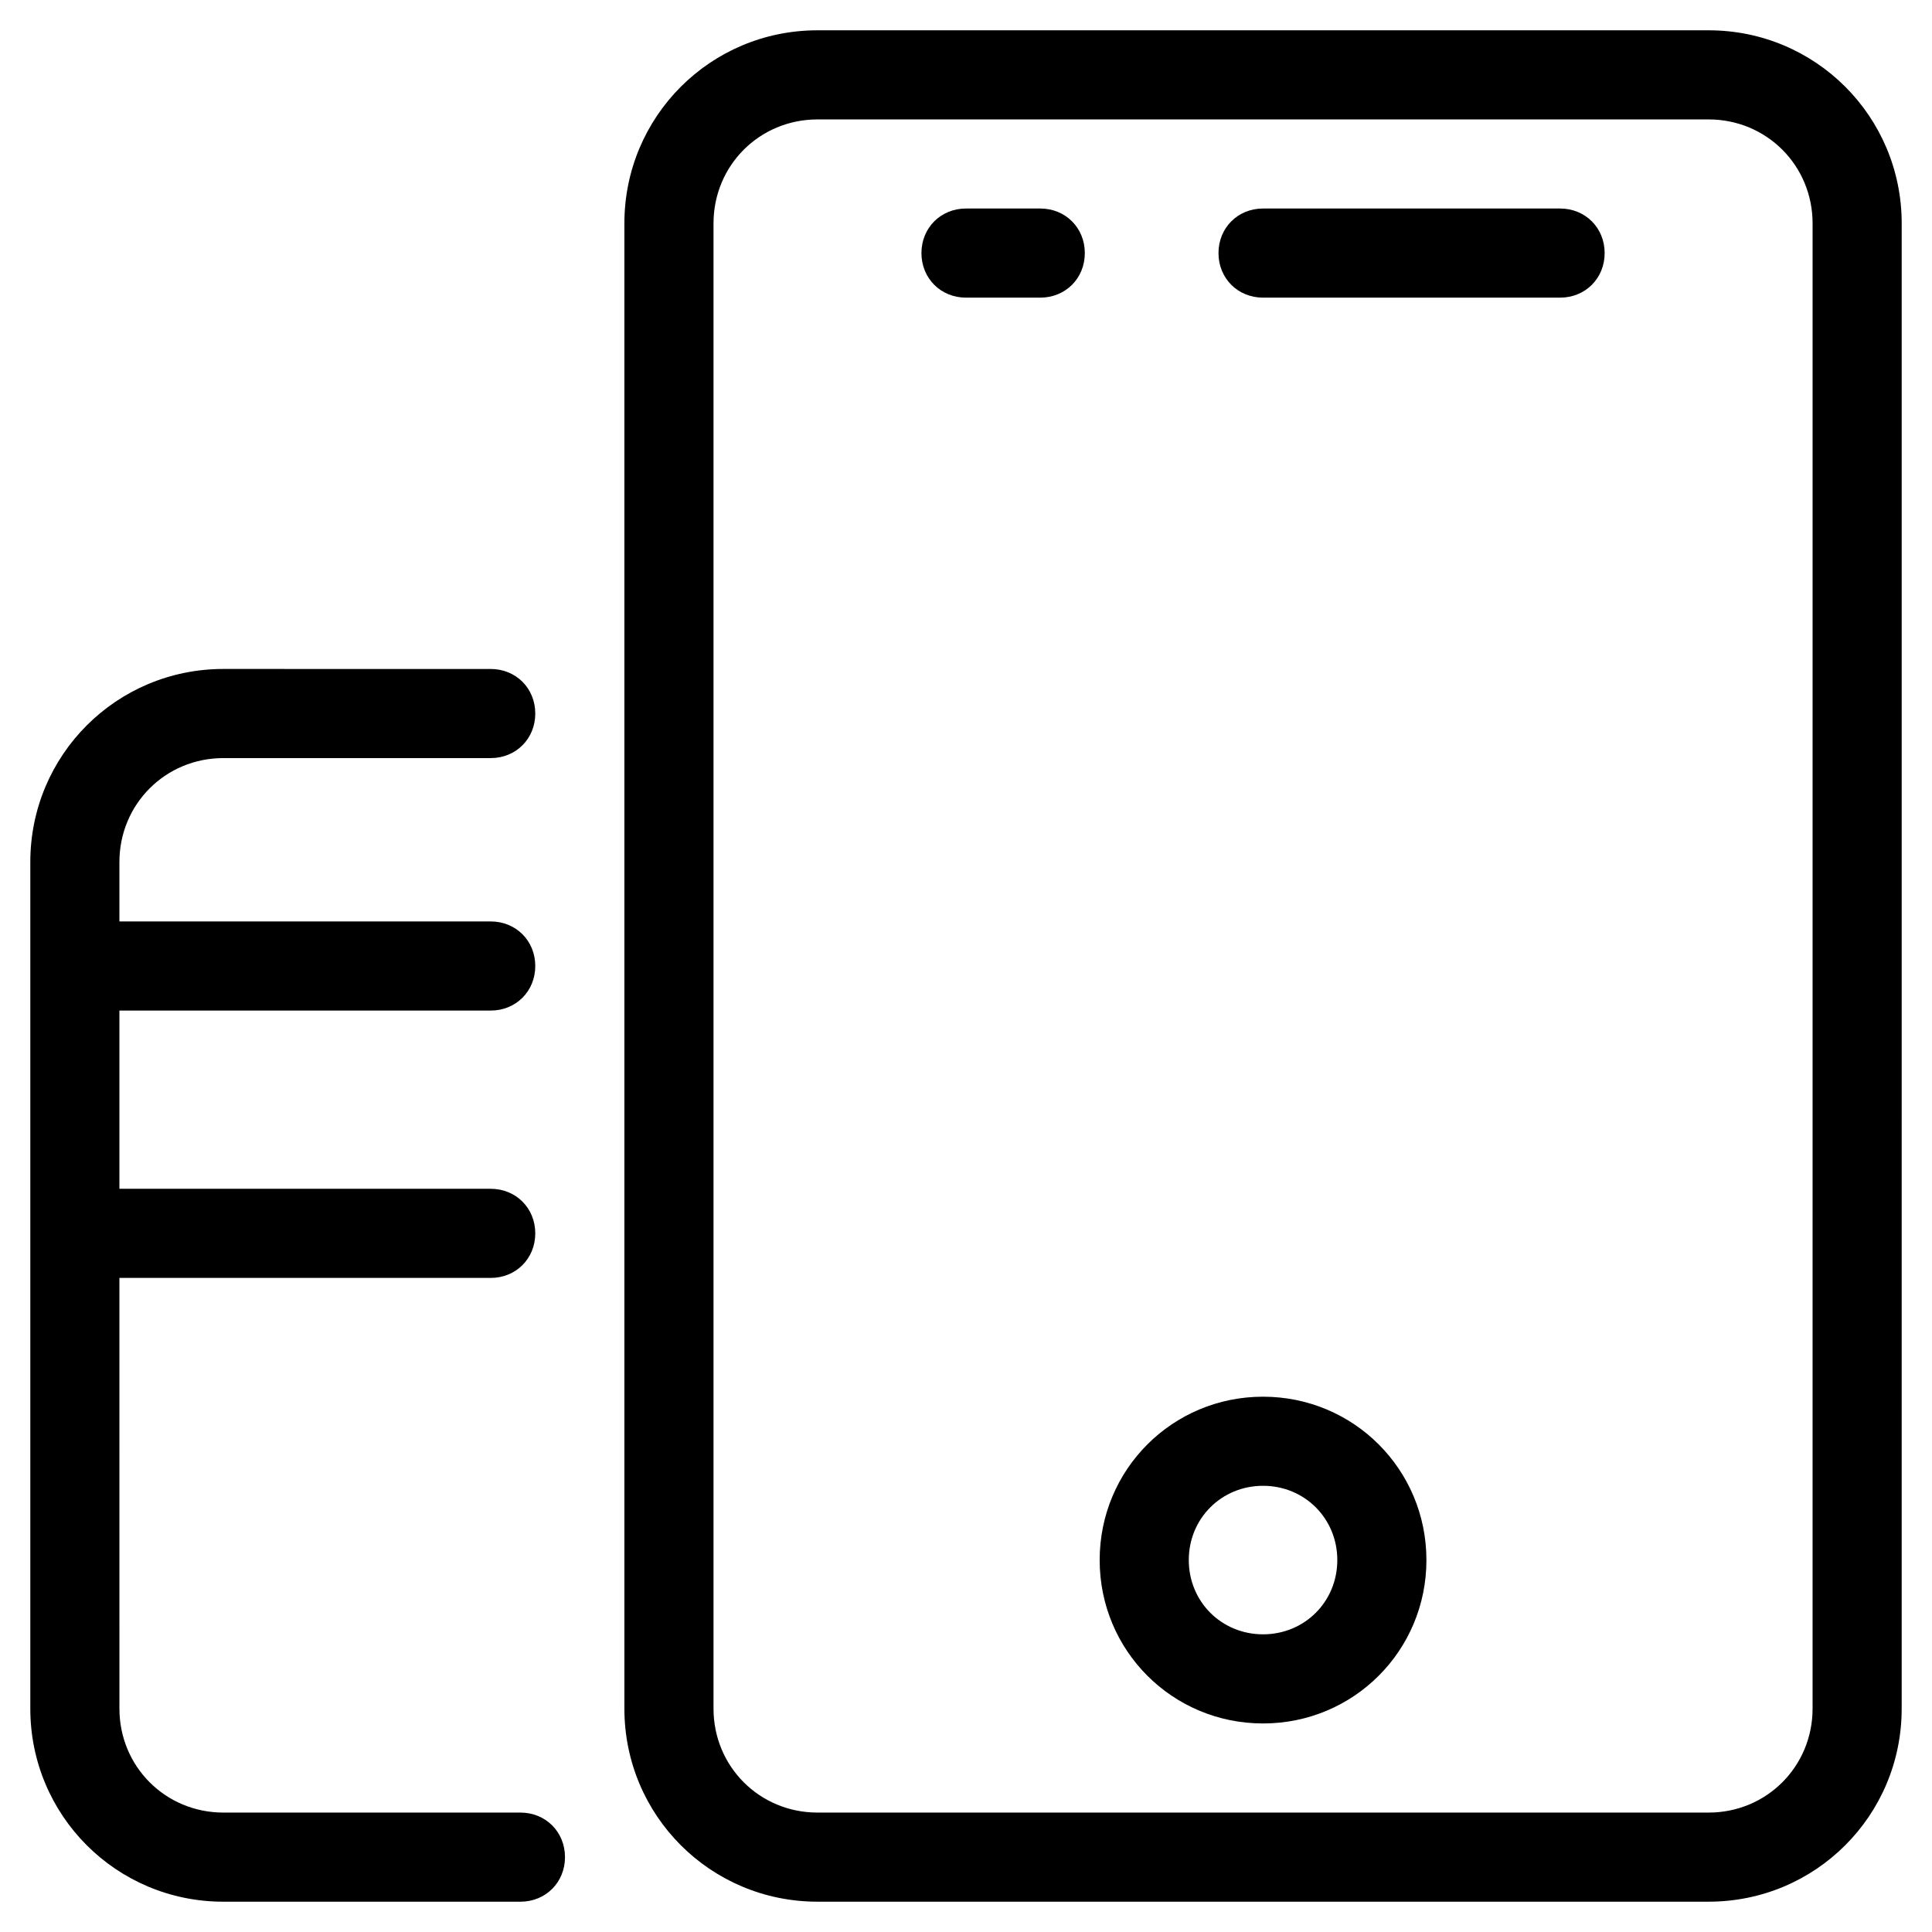
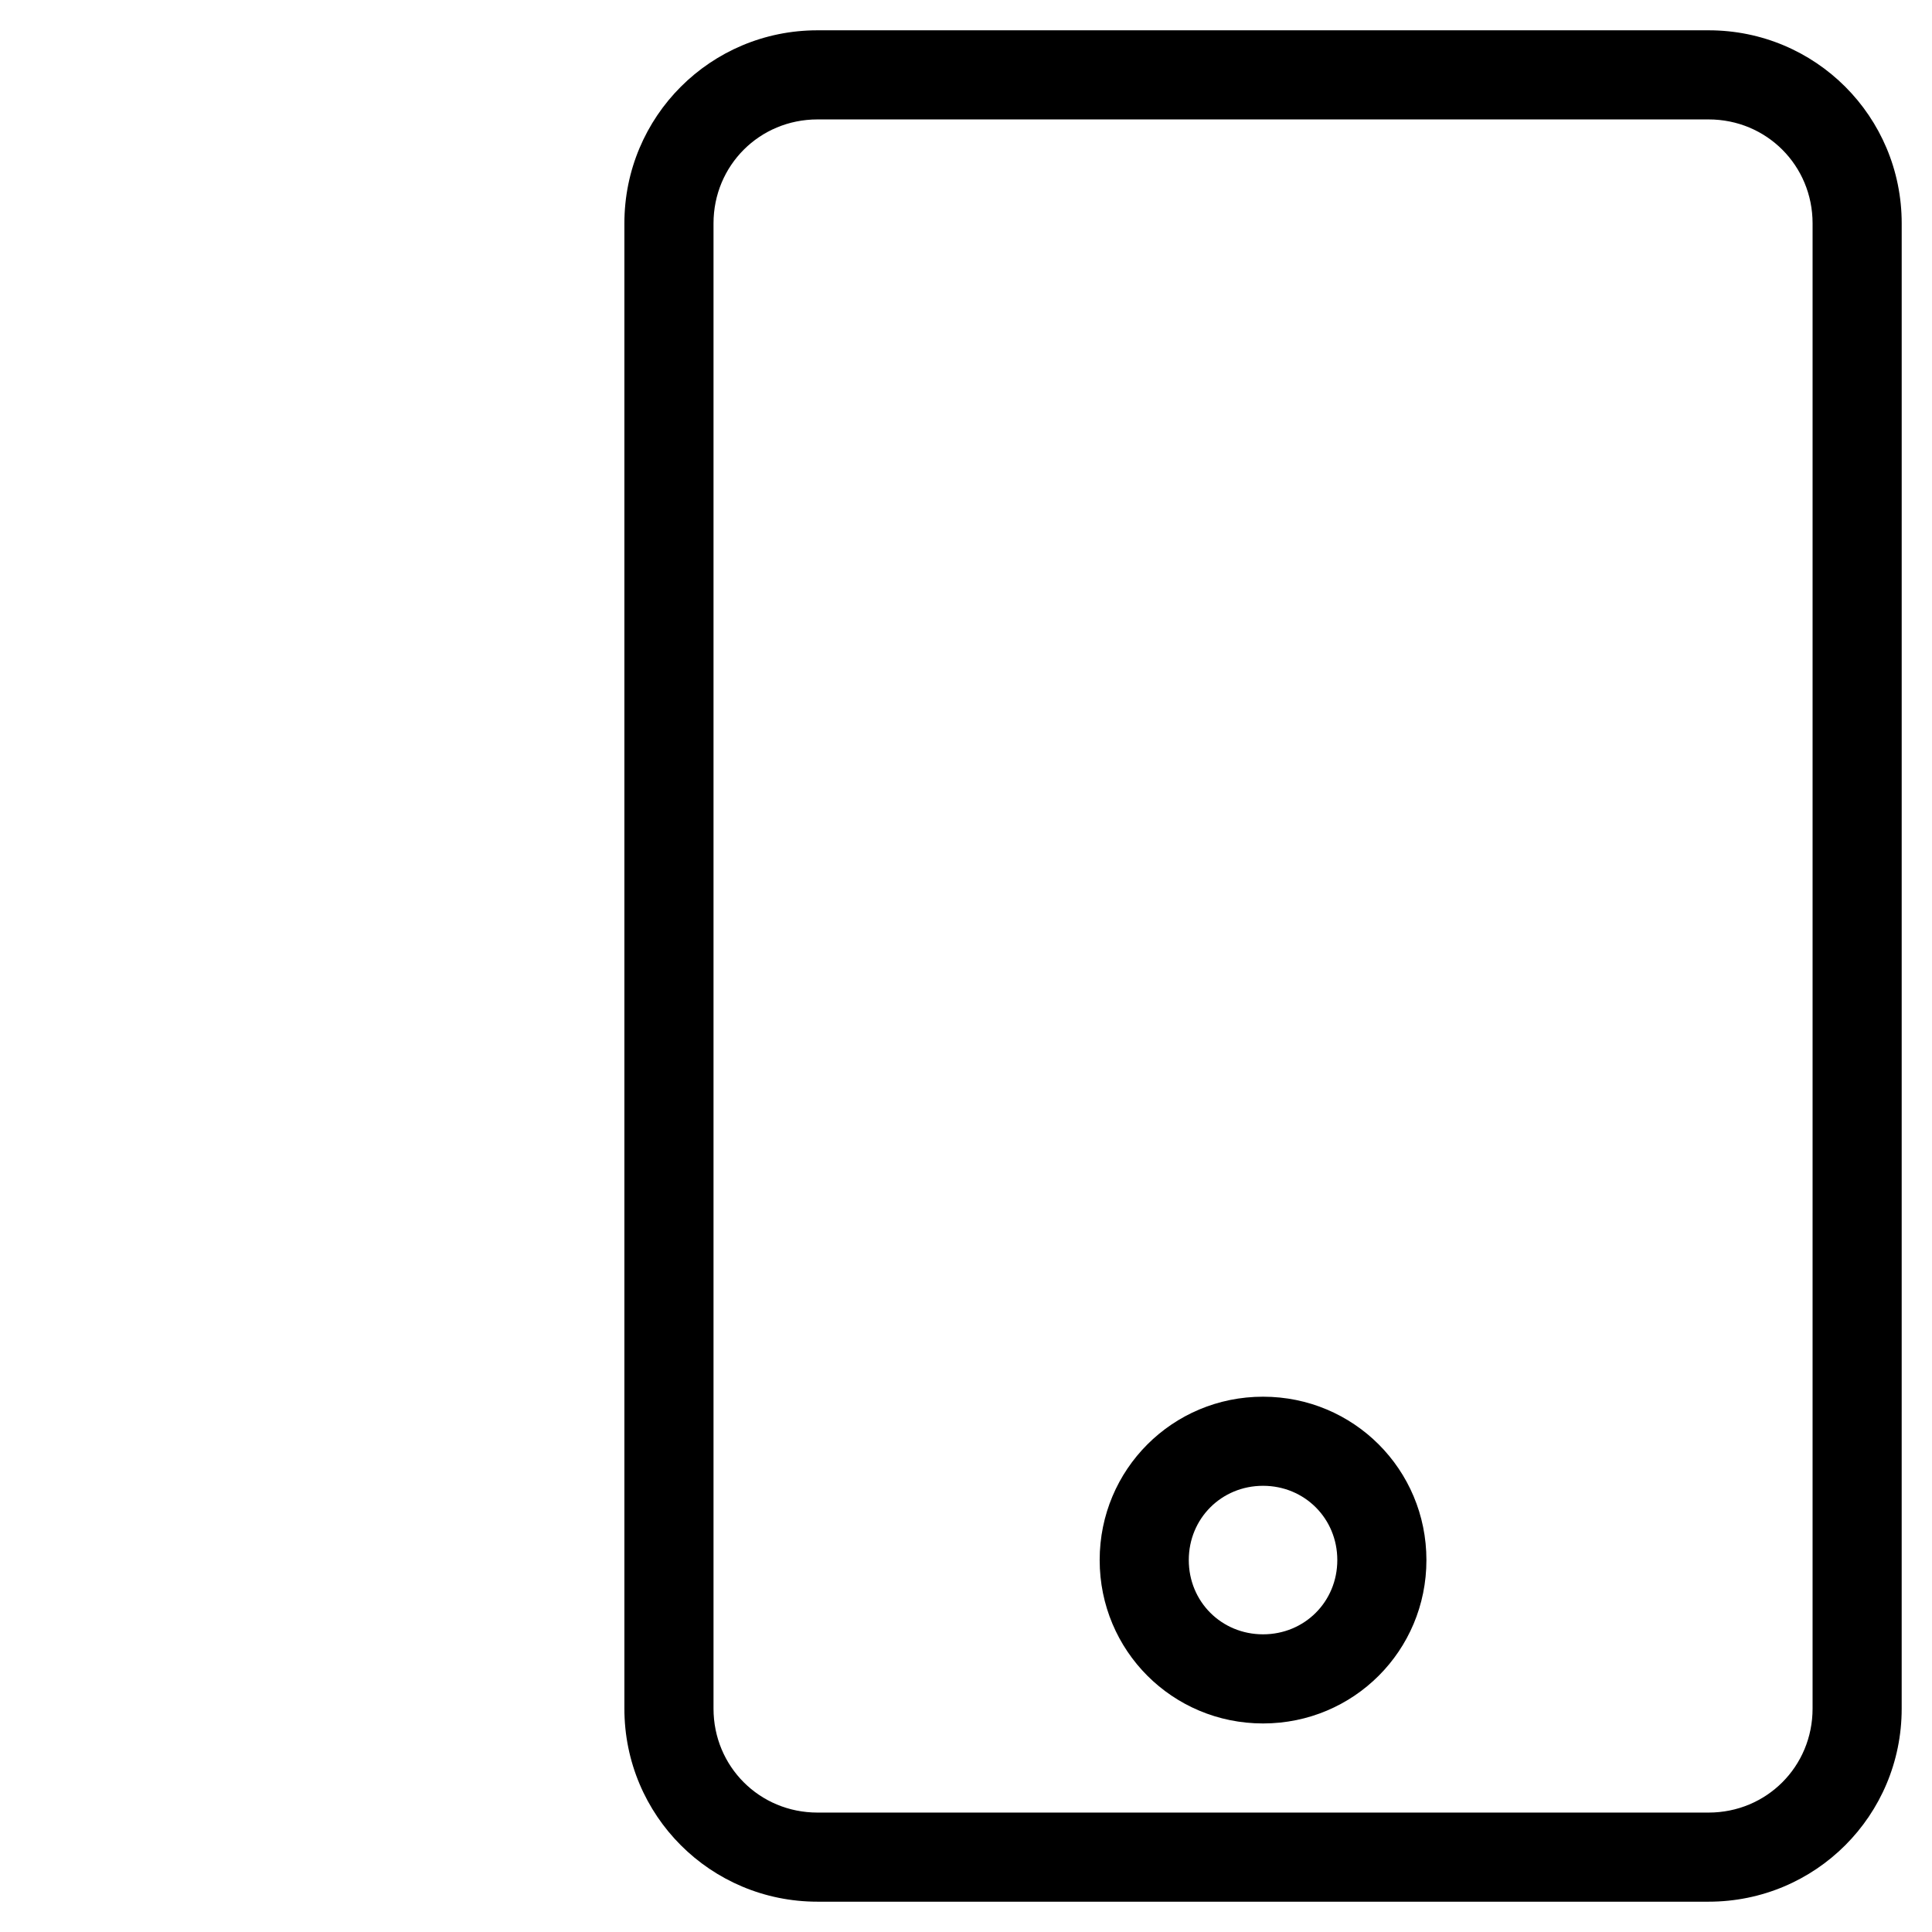
<svg xmlns="http://www.w3.org/2000/svg" fill="#000000" width="800px" height="800px" version="1.1" viewBox="144 144 512 512">
  <g>
-     <path d="m203.2 647.97h78.719c6.691 0 11.809-5.117 11.809-11.809s-5.117-11.809-11.809-11.809h-78.719c-15.352 0-27.551-12.203-27.551-27.551l-0.004-114.14h98.398c6.691 0 11.809-5.117 11.809-11.809s-5.117-11.809-11.809-11.809h-98.398v-47.234h98.398c6.691 0 11.809-5.117 11.809-11.809s-5.117-11.809-11.809-11.809l-98.398 0.004v-15.742c0-15.352 12.203-27.551 27.551-27.551h70.848c6.691 0 11.809-5.117 11.809-11.809s-5.117-11.809-11.809-11.809l-70.844-0.004c-28.34 0-51.168 22.828-51.168 51.168v224.35c0 28.34 22.828 51.172 51.168 51.172z" />
-     <path d="m557.44 199.26h-78.719c-6.691 0-11.809 5.117-11.809 11.809 0 6.691 5.117 11.809 11.809 11.809h78.719c6.691 0 11.809-5.117 11.809-11.809 0-6.691-5.117-11.809-11.809-11.809z" />
-     <path d="m419.68 199.26h-19.68c-6.691 0-11.809 5.117-11.809 11.809 0 6.691 5.117 11.809 11.809 11.809h19.68c6.691 0 11.809-5.117 11.809-11.809 0-6.691-5.117-11.809-11.809-11.809z" />
    <path d="m596.8 152.03h-74.785-1.969-1.969-157.44c-28.34 0-51.168 22.828-51.168 51.168v393.6c0 28.34 22.828 51.168 51.168 51.168h236.16c28.34 0 51.168-22.828 51.168-51.168l0.004-393.6c0-28.34-22.832-51.168-51.168-51.168zm27.551 444.77c0 15.352-12.203 27.551-27.551 27.551h-236.16c-15.352 0-27.551-12.203-27.551-27.551v-393.6c0-15.352 12.203-27.551 27.551-27.551h157.44 1.969 1.969 74.785c15.352 0 27.551 12.203 27.551 27.551z" />
    <path d="m478.72 514.14c-24.008 0-43.297 19.285-43.297 43.297 0 24.008 19.285 43.297 43.297 43.297 24.008 0 43.297-19.285 43.297-43.297 0-24.012-19.289-43.297-43.297-43.297zm0 62.973c-11.02 0-19.68-8.66-19.68-19.68s8.66-19.68 19.68-19.68 19.68 8.66 19.68 19.68c0 11.023-8.66 19.68-19.68 19.68z" />
  </g>
</svg>